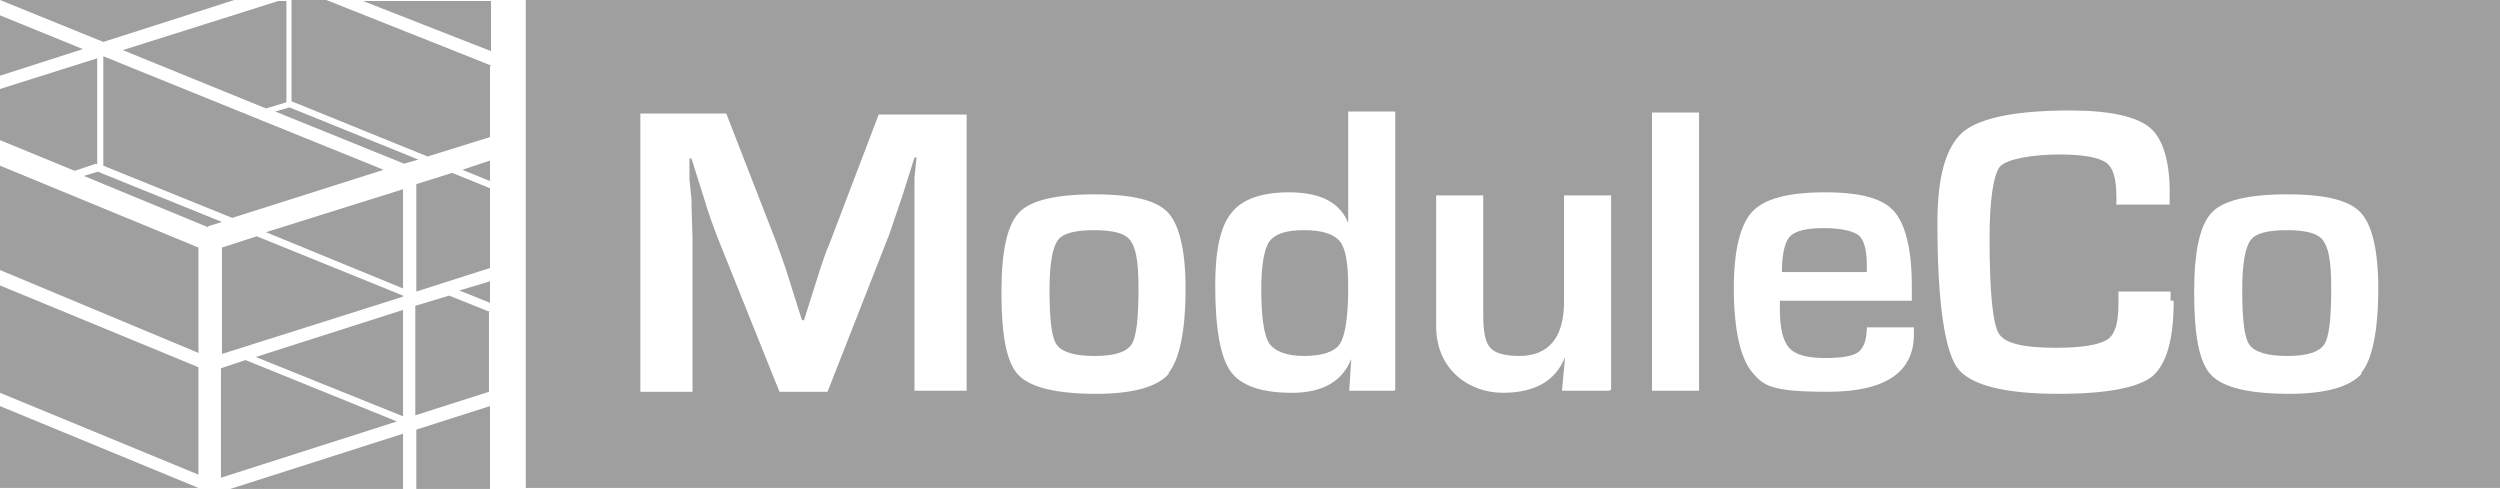
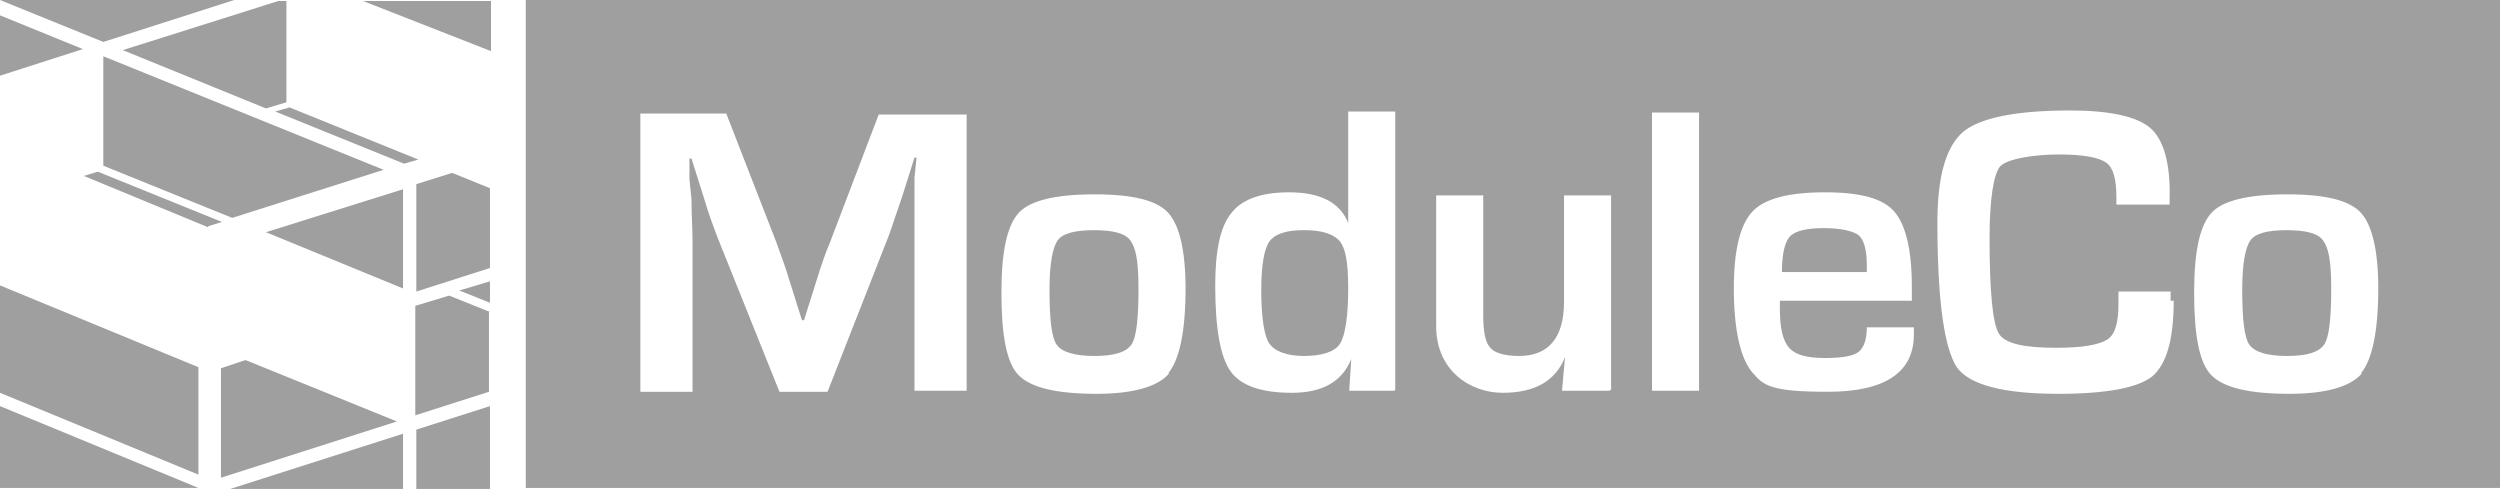
<svg xmlns="http://www.w3.org/2000/svg" id="Layer_1" version="1.1" viewBox="42.8 56.1 244.4 47.8">
  <defs>
    <style>
      .st0 {
        fill: #9f9f9f;
      }
    </style>
  </defs>
  <g>
    <path class="st0" d="M71.1,66.6l-1.4.4,12.6,5.1,1.4-.4-12.6-5.1Z" />
-     <path class="st0" d="M90.8,62.5l-16.1-6.4h-3.4v9.9l13.3,5.4,6.1-1.9v-6.9Z" />
    <path class="st0" d="M54.8,61l14,5.7,2-.6v-9.9h-.8l-15.2,4.8Z" />
    <path class="st0" d="M63.2,78.2l1.3-.4-12.1-4.9h-.1s-1.3.4-1.3.4l12.1,5Z" />
    <path class="st0" d="M52.9,72.3l12.6,5.1,14.8-4.7-27.4-11.1v10.7Z" />
    <path class="st0" d="M65.7,56.1h-22.9l10.1,4.1,12.8-4.1Z" />
-     <path class="st0" d="M52.3,72.2v-10.4l-9.5,3v5l7.3,3,2.1-.7Z" />
    <path class="st0" d="M42.8,57.6v5.9l8.1-2.6-8.1-3.3Z" />
    <path class="st0" d="M90.8,61.1v-4.9h-12.5l12.5,4.9Z" />
  </g>
  <g>
    <path class="st0" d="M83.5,84.6l7.2-2.3v-7.8l-3.7-1.5-3.5,1.1v10.4Z" />
-     <path class="st0" d="M90.7,73.8v-2l-2.7.9,2.7,1.1Z" />
+     <path class="st0" d="M90.7,73.8v-2Z" />
    <path class="st0" d="M90.7,85.8v-2.2l-3,.9,3,1.2Z" />
-     <path class="st0" d="M82.2,85l-14.3-5.8-3.4,1.1v10.4l17.7-5.6h0Z" />
    <path class="st0" d="M66.8,91.3l-2.4.8v10.7l17.2-5.5-14.8-6Z" />
    <path class="st0" d="M83.5,98.1v5.8h7.2v-8.1l-7.2,2.3Z" />
-     <path class="st0" d="M67.8,91l14.4,5.8v-10.4l-14.4,4.6Z" />
    <path class="st0" d="M90.7,86.6l-4-1.6-3.3,1v10.7l7.2-2.3v-7.8Z" />
    <path class="st0" d="M82.2,74.6l-13.4,4.2,13.4,5.5v-9.7Z" />
    <path class="st0" d="M82.2,98.5l-16.9,5.4h16.9v-5.4Z" />
  </g>
  <g>
-     <path class="st0" d="M42.8,82.5l19.4,8.1v-10.3l-19.4-8v10.2Z" />
    <path class="st0" d="M62.2,103.8l-19.4-8v8h19.4Z" />
    <path class="st0" d="M62.2,92l-19.4-8v10.5l19.4,8v-10.4Z" />
  </g>
  <g>
    <path class="st0" d="M225.3,82c0-1.5-.3-2.5-.8-2.9-.5-.4-1.7-.7-3.4-.7-1.8,0-2.8.3-3.3.8s-.8,1.7-.8,3.5h8.3v-.7s0,0,0,0Z" />
    <path class="st0" d="M149.8,78.6c-1.9,0-3.1.3-3.6,1-.5.7-.8,2.3-.8,4.8,0,2.9.2,4.7.7,5.4.5.7,1.7,1.1,3.7,1.1,2,0,3.1-.4,3.6-1.1s.7-2.6.7-5.5-.3-4-.8-4.7-1.7-1-3.6-1h0Z" />
    <path class="st0" d="M170.2,78.6c-1.7,0-2.8.4-3.3,1.1-.5.7-.8,2.3-.8,4.7,0,2.8.3,4.6.8,5.3s1.6,1.2,3.4,1.2c1.7,0,3-.4,3.5-1.2s.8-2.6.8-5.4-.3-3.9-.8-4.6c-.6-.7-1.7-1.1-3.5-1.1h0Z" />
    <path class="st0" d="M94.2,56.1v47.7h193v-47.7H94.2ZM137.3,94.3h-5.1v-14.8c0-1.2,0-2.5,0-4v-2c0,0,.2-2,.2-2h-.2l-.6,1.9-.6,1.9c-.6,1.7-1,3-1.3,3.8l-6,15.3h-4.7l-6.1-15.2c-.3-.8-.8-2.1-1.3-3.8l-.6-1.9-.6-1.9h-.2v2c0,0,.2,2,.2,2,0,1.5.1,2.9.1,4v14.8h-5.1v-27.2h8.4l4.9,12.6c.3.9.8,2.1,1.3,3.8l.6,1.9.6,1.9h.2l.6-1.9.6-1.9c.5-1.6.9-2.8,1.3-3.7l4.8-12.6h8.6v27.2h0ZM157.1,92.6c-1.1,1.3-3.5,2-7.1,2-3.9,0-6.4-.6-7.6-1.8-1.2-1.2-1.7-3.9-1.7-8.1s.6-6.6,1.7-7.8,3.6-1.8,7.4-1.8,6.1.6,7.2,1.8,1.7,3.7,1.7,7.4c0,4.2-.6,7-1.7,8.3h0ZM179.1,94.3h-4.4l.2-3.1h0c-.9,2.2-2.8,3.3-5.8,3.3-3,0-5-.7-6-2.1s-1.5-4.2-1.5-8.4c0-3.4.5-5.8,1.6-7.1,1-1.3,2.9-2,5.6-2,3.1,0,5,1,5.8,3h0v-10.9h4.6v27.2h0ZM200.1,94.3h-4.6l.3-3.3h0c-.9,2.3-2.9,3.5-6.1,3.5s-6.5-2.2-6.5-6.5v-12.8h4.6v11.7c0,1.6.2,2.7.7,3.2.4.5,1.4.8,2.8.8,2.9,0,4.4-1.8,4.4-5.3v-10.4h4.6v19h0ZM208.9,94.3h-4.6v-27.2h4.6v27.2ZM217.8,90.2c.6.6,1.7.9,3.4.9s2.8-.2,3.3-.6.8-1.2.8-2.4h4.6v.7c0,3.7-2.8,5.6-8.4,5.6s-6.3-.6-7.4-1.9-1.8-4-1.8-8.2c0-3.7.6-6.2,1.8-7.5,1.2-1.3,3.6-1.9,7.1-1.9s5.7.6,6.8,1.9,1.7,3.7,1.7,7.3v1.4s-12.9,0-12.9,0c0,.4,0,.7,0,.8,0,1.9.3,3.1.9,3.8h0ZM255.3,85.5c0,3.8-.7,6.2-2.1,7.4-1.4,1.1-4.4,1.7-9.2,1.7-5.4,0-8.7-.9-9.9-2.6-1.2-1.8-1.9-6.4-1.9-14.1,0-4.5.8-7.4,2.5-8.9,1.7-1.4,5.2-2.1,10.5-2.1,3.9,0,6.5.6,7.8,1.7s2,3.5,1.9,6.9v.6s-5.2,0-5.2,0v-.7c0-1.8-.3-2.9-1-3.4-.7-.5-2.2-.8-4.6-.8s-5.1.4-5.8,1.2c-.6.8-1,3.1-1,7,0,5.2.3,8.3.9,9.3s2.5,1.4,5.6,1.4c2.6,0,4.2-.3,5-.8.8-.5,1.1-1.7,1.1-3.5v-1.2c0,0,5.1,0,5.1,0v.9h0ZM273.7,92.6c-1.1,1.3-3.5,2-7.1,2-3.9,0-6.4-.6-7.6-1.8s-1.7-3.9-1.7-8.1.6-6.6,1.7-7.8,3.6-1.8,7.4-1.8,6.1.6,7.2,1.8,1.7,3.7,1.7,7.4c0,4.2-.6,7-1.7,8.3h0Z" />
    <path class="st0" d="M266.4,78.6c-1.9,0-3.1.3-3.6,1-.5.7-.8,2.3-.8,4.8,0,2.9.2,4.7.7,5.4.5.7,1.7,1.1,3.7,1.1,2,0,3.1-.4,3.6-1.1s.7-2.6.7-5.5-.3-4-.8-4.7-1.7-1-3.6-1h0Z" />
  </g>
</svg>